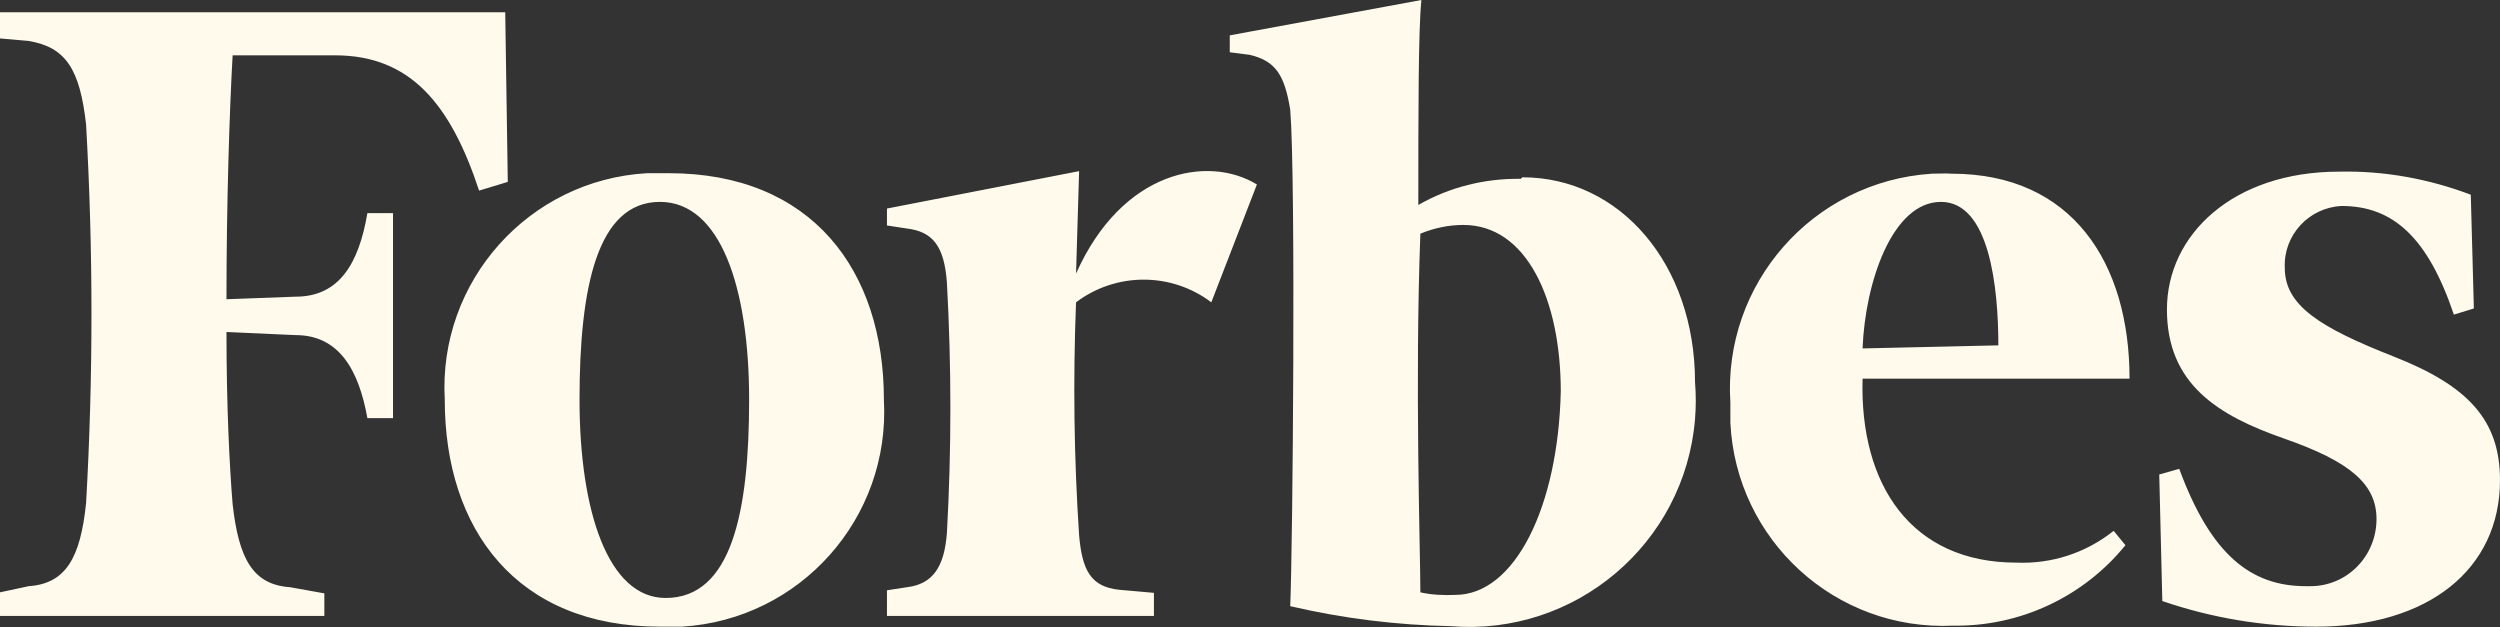
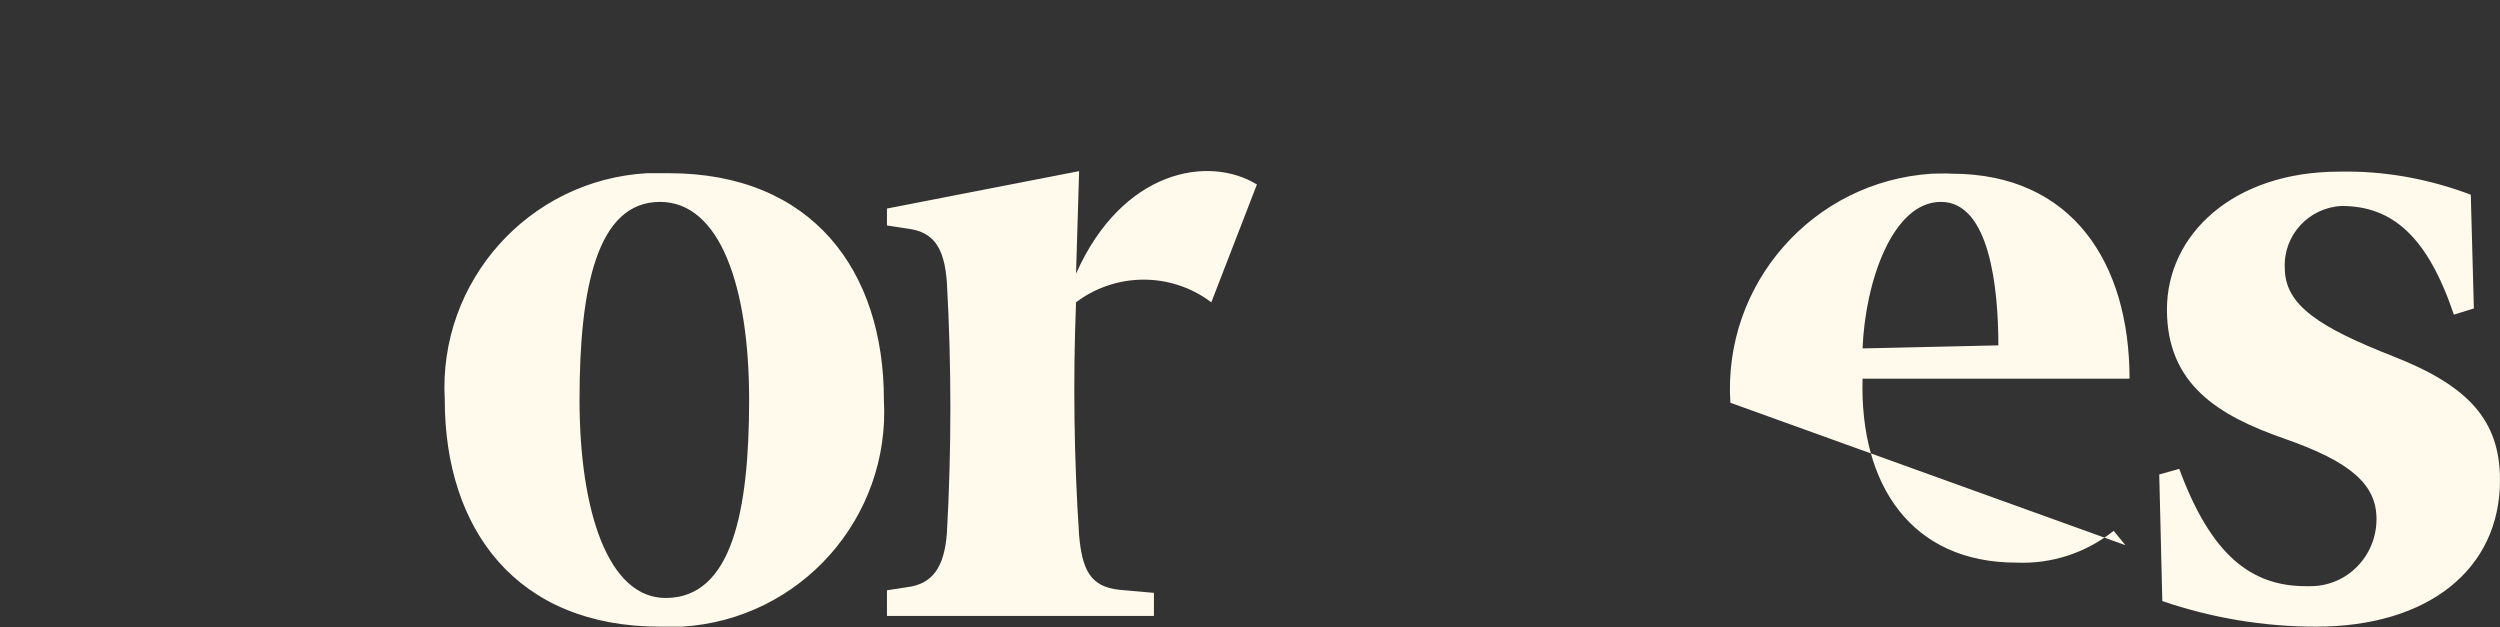
<svg xmlns="http://www.w3.org/2000/svg" id="Capa_2" data-name="Capa 2" viewBox="0 0 48.79 12.24">
  <rect x="0" y="0" width="48.79" height="12.24" fill="#333333" stroke="none" />
  <defs>
    <style>      .cls-1 {        fill: #fffaec;        stroke-width: 0px;      }    </style>
  </defs>
  <g id="Capa_1-2" data-name="Capa 1">
    <g id="Capa_2-2" data-name="Capa 2">
      <g id="Capa_1-2" data-name="Capa 1-2">
-         <path class="cls-1" d="M29.68,3.49c-.7-.01-1.39.16-2,.51,0-1.8,0-3.42.06-4l-3.74.69v.33l.39.05c.51.12.68.4.79,1.07.11,1.34.05,8.51,0,9.69,1.03.24,2.08.37,3.13.39,2.43.2,4.57-1.61,4.77-4.04.02-.24.02-.48,0-.72,0-2.3-1.46-4-3.37-4M28.4,11.61c-.23.01-.46,0-.68-.05,0-.79-.11-4.09,0-7,.27-.11.55-.17.84-.17,1.23,0,1.9,1.45,1.9,3.25-.05,2.24-.89,3.97-2.06,3.97ZM9.86.24H0v.51l.56.05c.73.12,1,.56,1.12,1.63.14,2.46.14,4.93,0,7.39-.11,1.06-.39,1.57-1.12,1.62l-.56.12v.46h6.33v-.44l-.67-.12c-.73-.05-1-.56-1.12-1.62-.06-.73-.12-1.9-.12-3.36l1.35.06c.84,0,1.23.67,1.4,1.62h.5v-4h-.5c-.17,1-.56,1.63-1.4,1.63l-1.35.05c0-1.9.06-3.69.12-4.76h2c1.46,0,2.25.94,2.81,2.64l.56-.17-.05-3.31Z" />
-         <path class="cls-1" d="M13.05,3.38c2.8,0,4.2,1.9,4.2,4.42.13,2.31-1.63,4.29-3.94,4.43-.14,0-.29,0-.43,0-2.8,0-4.2-1.9-4.2-4.43-.13-2.31,1.64-4.29,3.95-4.42.14,0,.28,0,.42,0M12.88,3.94c-1.23,0-1.57,1.68-1.57,3.86s.56,3.87,1.68,3.87c1.29,0,1.63-1.68,1.63-3.87s-.56-3.86-1.74-3.86ZM33.77,7.86c-.15-2.32,1.61-4.32,3.93-4.47.13,0,.26-.01.39,0,2.35,0,3.47,1.74,3.47,4h-5.21c-.06,2.07.95,3.59,3,3.59.69.03,1.36-.19,1.9-.62l.23.28c-.82,1.01-2.06,1.59-3.36,1.57-2.3.11-4.24-1.67-4.35-3.96,0-.13,0-.25,0-.38ZM36.35,6.8l2.65-.06c0-1.12-.17-2.8-1.12-2.8s-1.48,1.57-1.53,2.86ZM48.22,3.8c-.82-.31-1.69-.47-2.57-.45-2.07,0-3.36,1.23-3.36,2.69s1,2.07,2.29,2.52,1.8.89,1.8,1.57c0,.72-.57,1.31-1.29,1.31-.03,0-.06,0-.09,0-1.07,0-1.85-.61-2.47-2.29l-.39.11.06,2.47c.96.33,1.98.5,3,.5,2.19,0,3.59-1.12,3.59-2.86,0-1.17-.62-1.84-2.07-2.41s-2.13-1-2.13-1.73c-.03-.64.47-1.18,1.11-1.21,0,0,0,0,0,0,1,0,1.68.61,2.19,2.12l.39-.12-.06-2.22ZM24.53,3.6c-.95-.58-2.63-.28-3.53,1.74l.06-2-3.75.73v.33l.39.06c.5.06.73.34.78,1.06.09,1.63.09,3.25,0,4.88-.05.67-.28,1-.78,1.06l-.39.06v.5h5.21v-.45l-.68-.06c-.56-.06-.72-.39-.78-1.06-.1-1.51-.12-3.03-.06-4.55.78-.59,1.86-.59,2.64,0l.89-2.3Z" />
+         <path class="cls-1" d="M13.05,3.38c2.8,0,4.2,1.9,4.2,4.42.13,2.31-1.63,4.29-3.94,4.43-.14,0-.29,0-.43,0-2.8,0-4.2-1.9-4.2-4.43-.13-2.31,1.64-4.29,3.95-4.42.14,0,.28,0,.42,0M12.88,3.94c-1.23,0-1.57,1.68-1.57,3.86s.56,3.87,1.68,3.87c1.29,0,1.63-1.68,1.63-3.87s-.56-3.86-1.74-3.86ZM33.77,7.86c-.15-2.32,1.61-4.32,3.93-4.47.13,0,.26-.01.39,0,2.35,0,3.47,1.74,3.47,4h-5.21c-.06,2.07.95,3.59,3,3.59.69.03,1.36-.19,1.9-.62l.23.28ZM36.35,6.8l2.65-.06c0-1.12-.17-2.8-1.12-2.8s-1.48,1.57-1.53,2.86ZM48.22,3.8c-.82-.31-1.69-.47-2.57-.45-2.07,0-3.36,1.23-3.36,2.69s1,2.07,2.29,2.52,1.8.89,1.8,1.57c0,.72-.57,1.31-1.29,1.31-.03,0-.06,0-.09,0-1.07,0-1.85-.61-2.47-2.29l-.39.11.06,2.47c.96.33,1.98.5,3,.5,2.19,0,3.59-1.12,3.59-2.86,0-1.17-.62-1.84-2.07-2.41s-2.13-1-2.13-1.73c-.03-.64.47-1.18,1.11-1.21,0,0,0,0,0,0,1,0,1.68.61,2.19,2.12l.39-.12-.06-2.22ZM24.53,3.6c-.95-.58-2.63-.28-3.53,1.74l.06-2-3.75.73v.33l.39.06c.5.06.73.34.78,1.06.09,1.63.09,3.25,0,4.88-.05.67-.28,1-.78,1.06l-.39.06v.5h5.21v-.45l-.68-.06c-.56-.06-.72-.39-.78-1.06-.1-1.51-.12-3.03-.06-4.55.78-.59,1.86-.59,2.64,0l.89-2.3Z" />
      </g>
    </g>
  </g>
</svg>